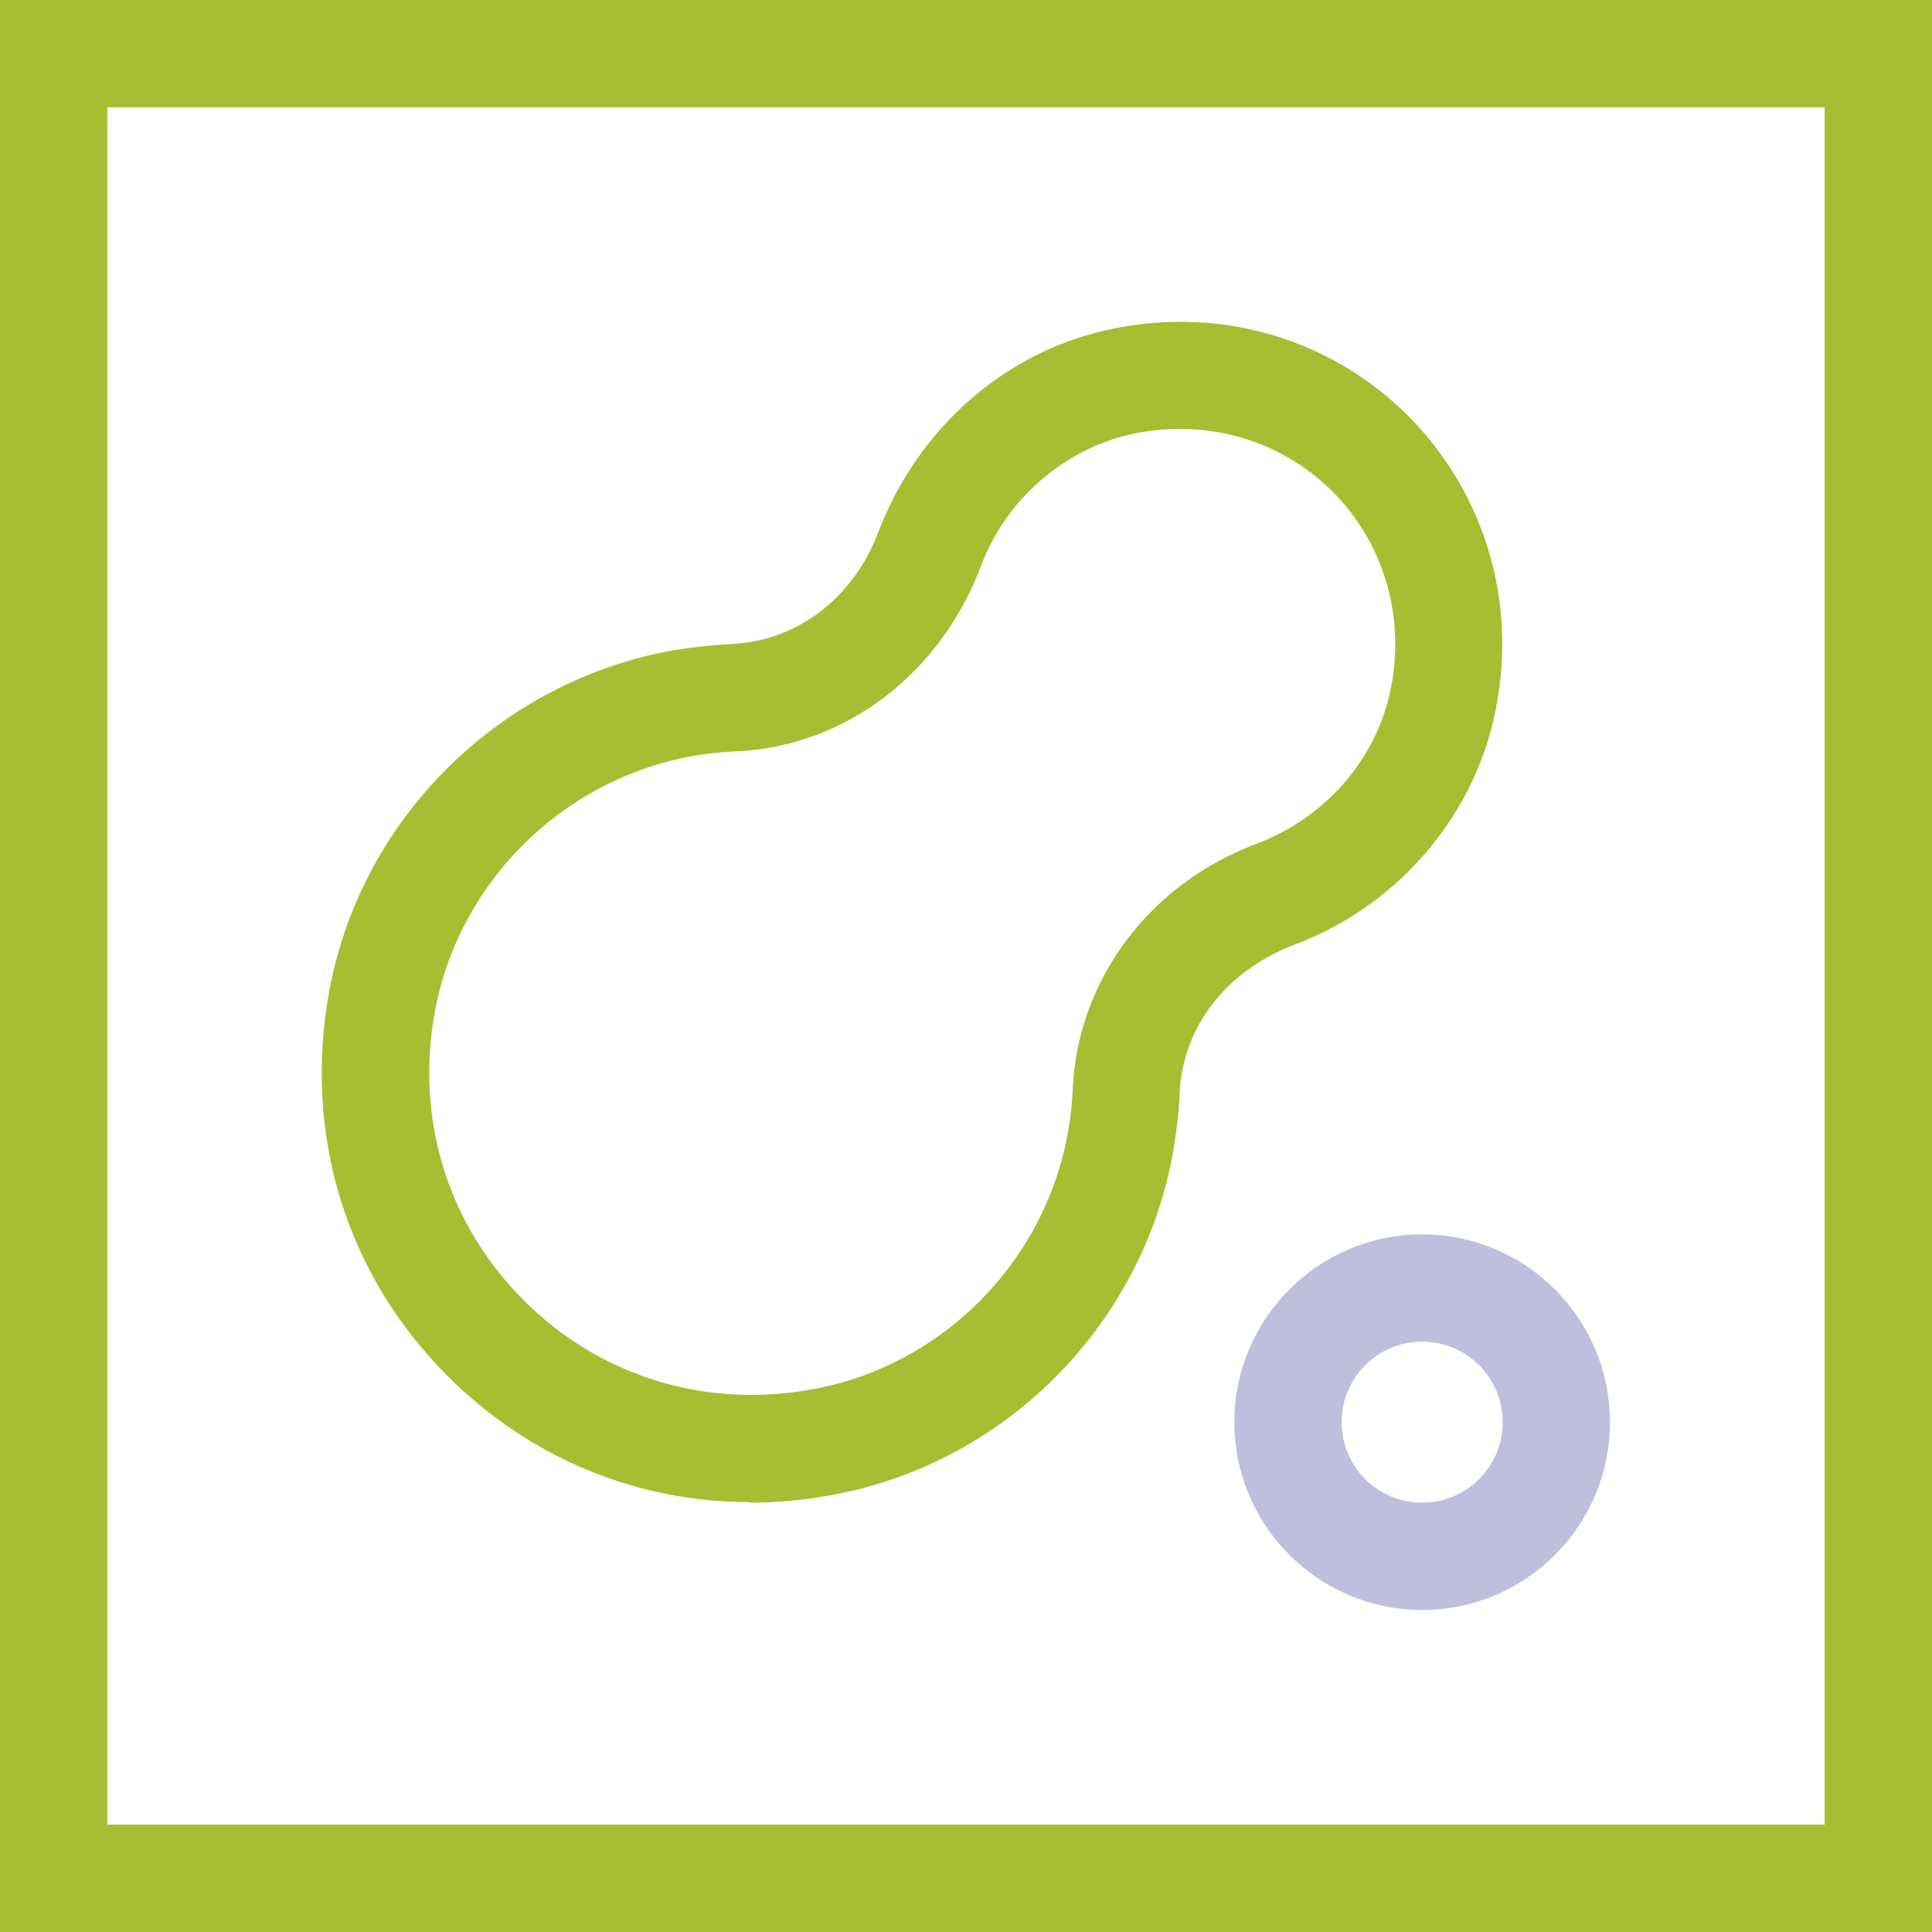
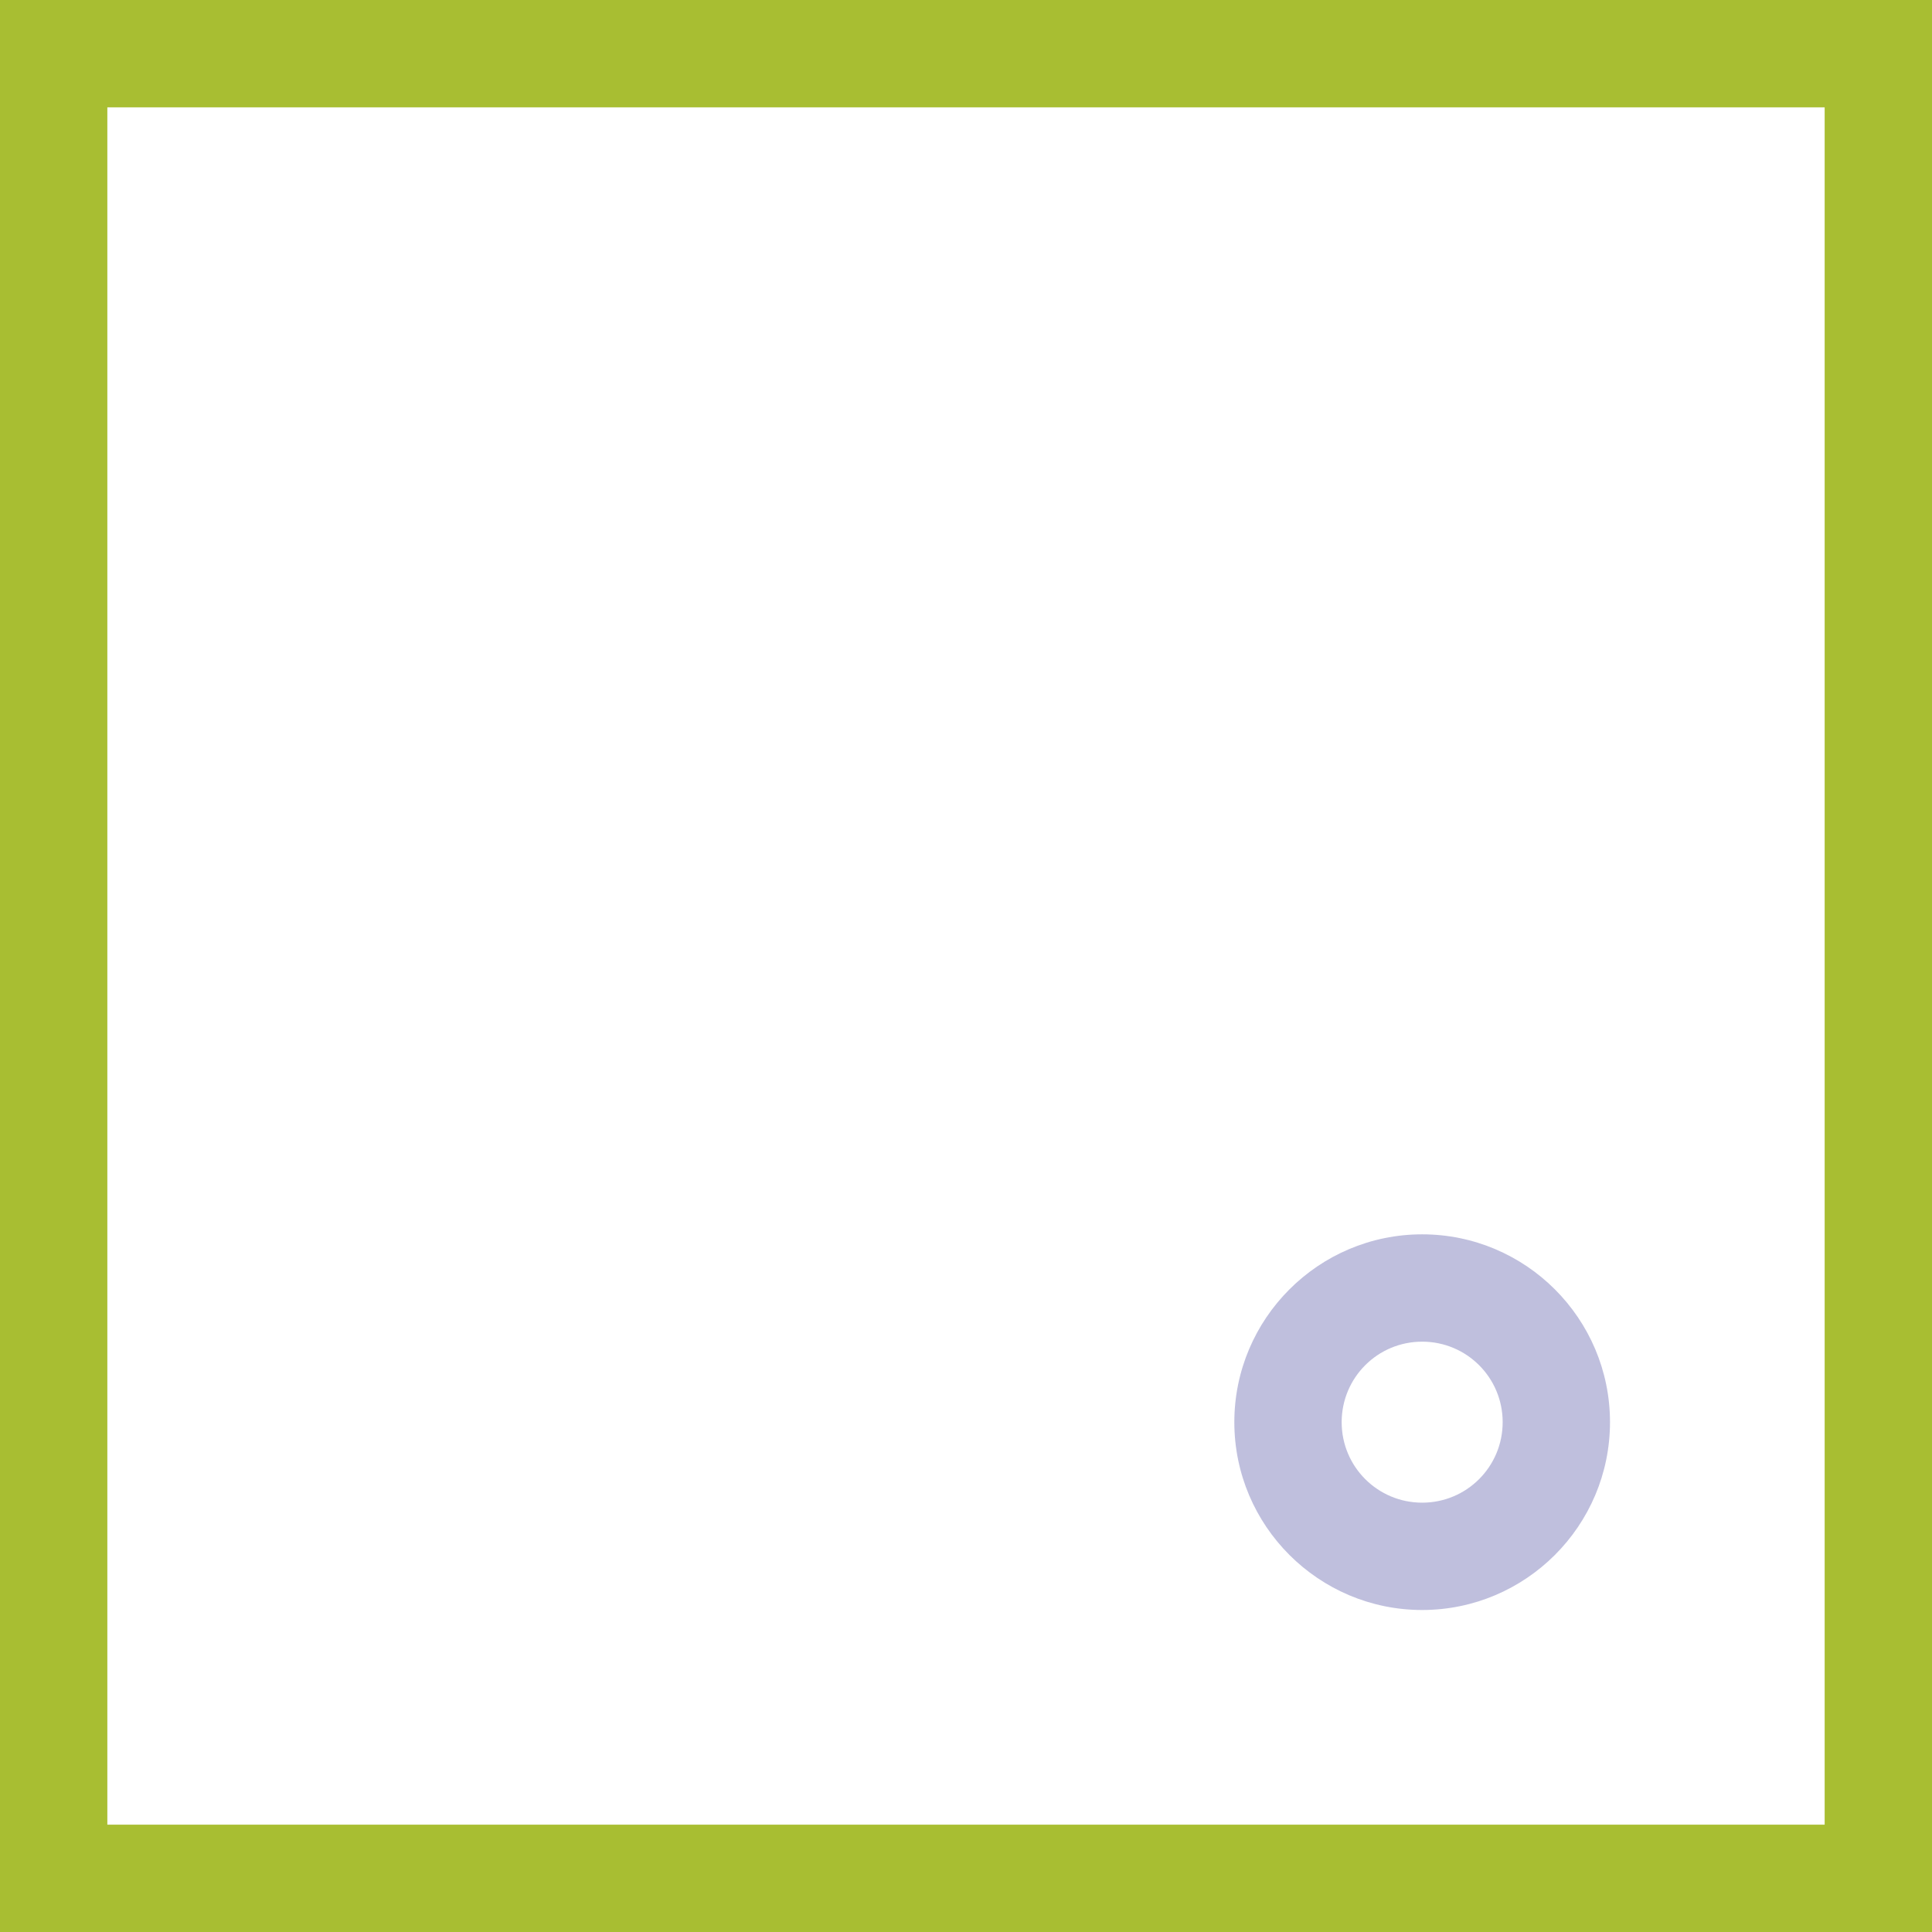
<svg xmlns="http://www.w3.org/2000/svg" width="36" height="36" viewBox="0 0 36 36" fill="none">
  <path d="M0 0V36H36V0H0ZM34 34H2V2H34V34Z" fill="#A8BE32" />
-   <path d="M13.98 28C14.49 28 15.02 27.95 15.54 27.85C18.75 27.25 21.29 24.68 21.86 21.46C21.92 21.1 21.97 20.73 21.98 20.37C22.04 19.13 22.85 18.07 24.18 17.58C26 16.88 27.4 15.29 27.83 13.41C28.31 11.34 27.71 9.23 26.24 7.75C24.76 6.27 22.65 5.68 20.58 6.16C18.7 6.59 17.11 7.99 16.38 9.88C15.92 11.13 14.86 11.95 13.62 12C13.26 12.02 12.9 12.06 12.53 12.12C9.31 12.7 6.74 15.24 6.14 18.44C5.64 21.12 6.44 23.74 8.34 25.64C9.87 27.17 11.86 27.99 13.98 27.99V28ZM8.11 18.82C8.56 16.43 10.48 14.53 12.89 14.09C13.17 14.04 13.45 14.01 13.72 14C15.75 13.91 17.53 12.56 18.29 10.52C18.75 9.31 19.81 8.39 21.04 8.1C22.43 7.78 23.85 8.18 24.83 9.16C25.81 10.14 26.21 11.56 25.89 12.95C25.6 14.19 24.68 15.24 23.42 15.72C21.43 16.46 20.09 18.24 19.99 20.27C19.98 20.54 19.95 20.82 19.9 21.1C19.47 23.51 17.57 25.43 15.18 25.88C13.17 26.26 11.19 25.66 9.76 24.23C8.33 22.8 7.73 20.83 8.11 18.81V18.82Z" fill="#A8BE32" />
  <path d="M26.5 30C24.57 30 23 28.43 23 26.5C23 24.57 24.57 23 26.5 23C28.43 23 30 24.57 30 26.5C30 28.43 28.43 30 26.5 30ZM26.5 25C25.67 25 25 25.67 25 26.5C25 27.33 25.67 28 26.5 28C27.33 28 28 27.33 28 26.5C28 25.67 27.33 25 26.5 25Z" fill="#BFBFDD" />
</svg>